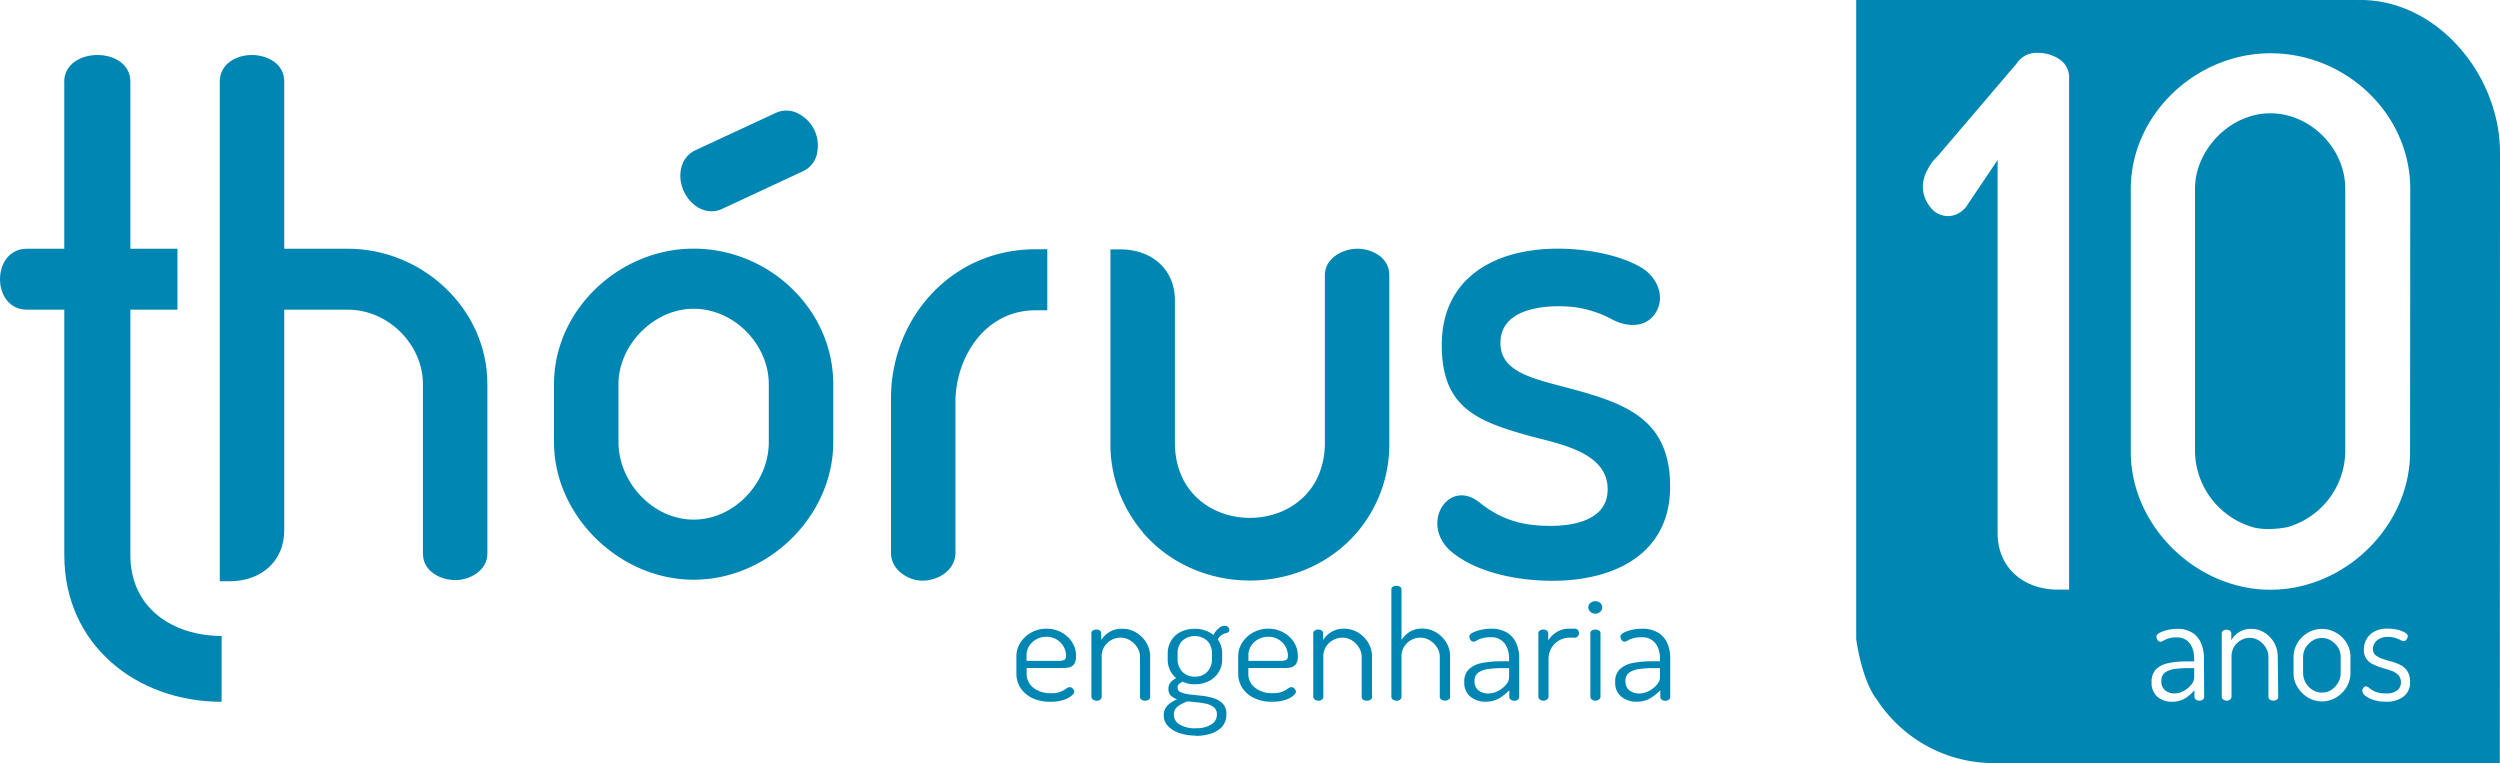
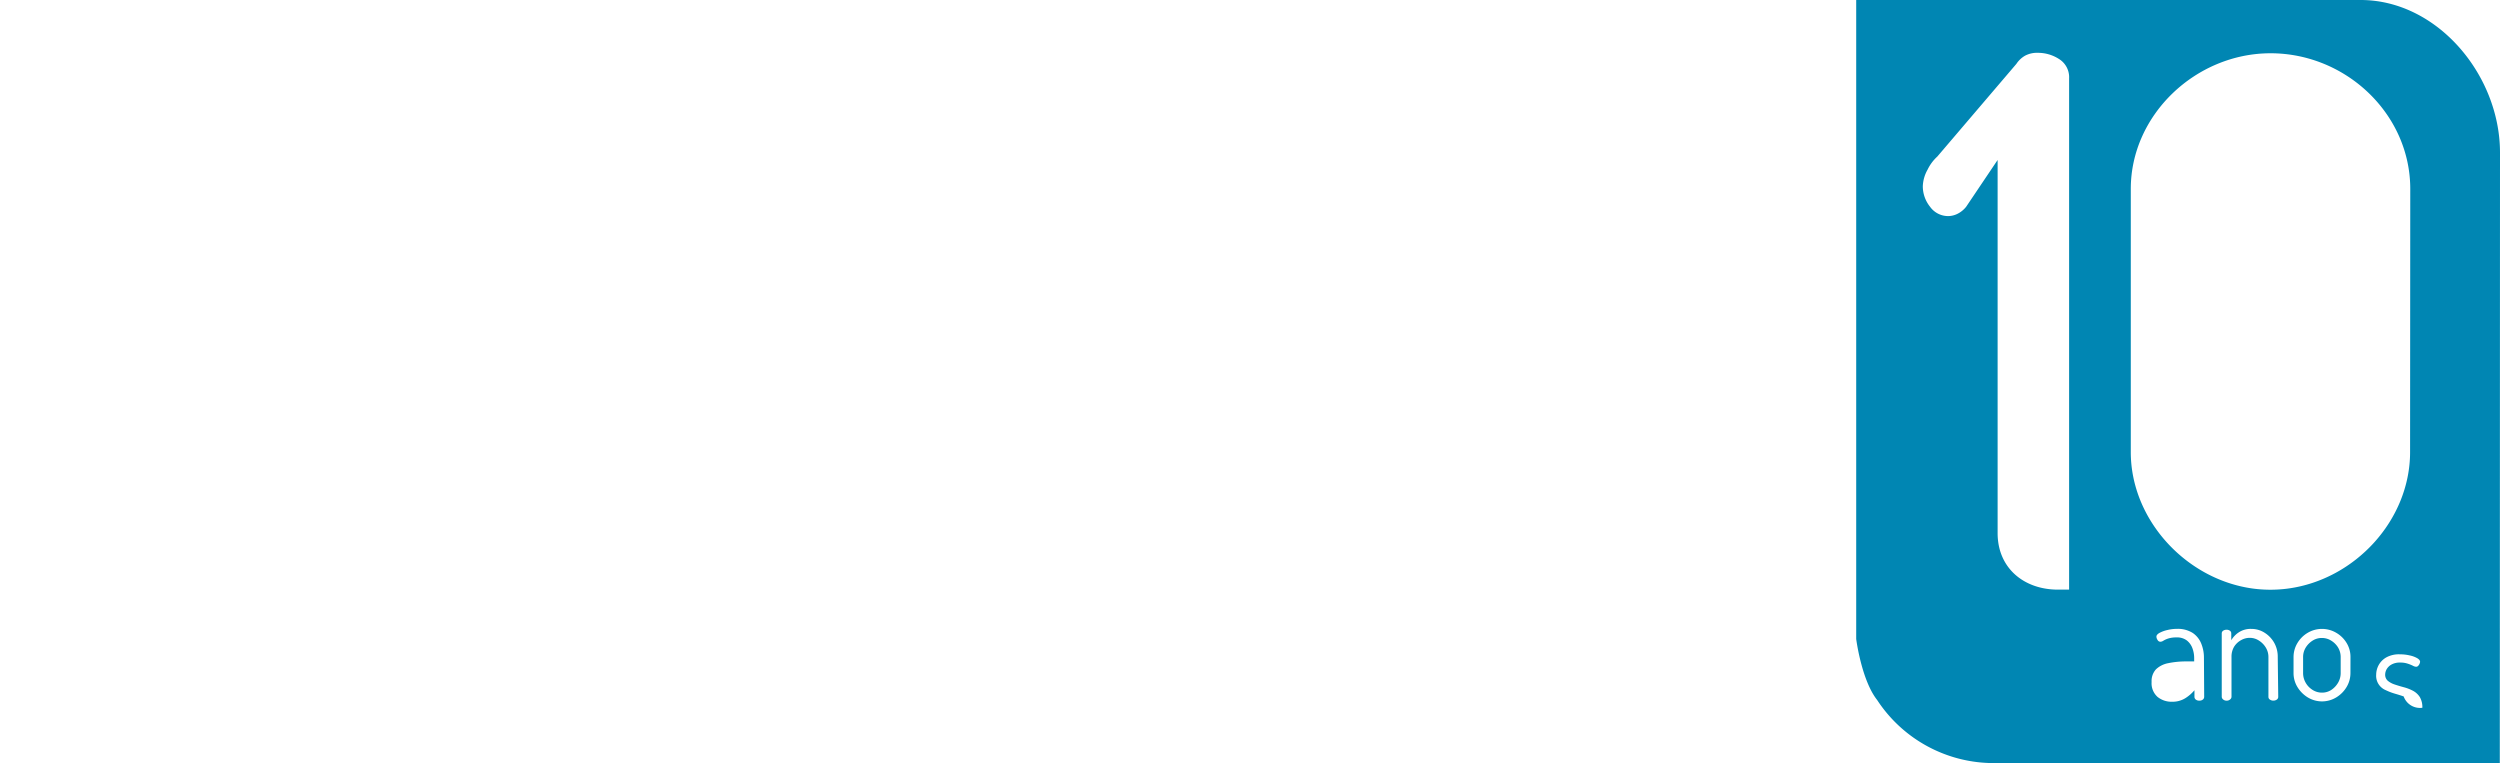
<svg xmlns="http://www.w3.org/2000/svg" viewBox="0 0 721.81 220.35">
  <g id="Camada_2" data-name="Camada 2">
    <g id="Positiva_10_anos" data-name="Positiva 10 anos">
-       <path d="M303.25,202.61a11.8,11.8,0,0,1-5.07-1,8.47,8.47,0,0,1-3.47-2.89,7.54,7.54,0,0,1-1.25-4.32V189.5a7.21,7.21,0,0,1,1.19-4,8.77,8.77,0,0,1,3.16-2.91,9.25,9.25,0,0,1,8.56-.06,8.34,8.34,0,0,1,3.12,2.8,7.2,7.2,0,0,1,1.18,4.08,3.85,3.85,0,0,1-.59,2.41,2.52,2.52,0,0,1-1.48.89,9.49,9.49,0,0,1-1.89.17H296.42v1.61a4.94,4.94,0,0,0,2,4.12,7.8,7.8,0,0,0,5,1.52,6.59,6.59,0,0,0,4.39-1.3,1.8,1.8,0,0,1,1.07-.43,1,1,0,0,1,.66.24,1.79,1.79,0,0,1,.46.54,1.17,1.17,0,0,1,.16.56c0,.32-.27.71-.82,1.17a6.88,6.88,0,0,1-2.37,1.2,12,12,0,0,1-3.64.5Zm169.29,0a6.92,6.92,0,0,1-4.37-1.41,5.1,5.1,0,0,1-1.82-4.32,4.81,4.81,0,0,1,1.34-3.67,7.49,7.49,0,0,1,3.73-1.78,27.53,27.53,0,0,1,5.53-.5h2.32v-1a7.63,7.63,0,0,0-.52-2.76A4.73,4.73,0,0,0,473.9,184a7.94,7.94,0,0,0-2.45.31,7.22,7.22,0,0,0-1.51.63,1.92,1.92,0,0,1-.91.32,1,1,0,0,1-.86-.52,2,2,0,0,1-.32-1c0-.37.31-.73.93-1.06a9.85,9.85,0,0,1,2.37-.83,13.18,13.18,0,0,1,2.85-.32,8.69,8.69,0,0,1,4.84,1.19,6.82,6.82,0,0,1,2.6,3.11,10.48,10.48,0,0,1,.79,4.08v11.29a1,1,0,0,1-.38.8,1.61,1.61,0,0,1-1.07.32,1.46,1.46,0,0,1-1-.32,1,1,0,0,1-.41-.8v-1.91a14.4,14.4,0,0,1-2.87,2.3,7.49,7.49,0,0,1-4,1Zm.73-2.39a6,6,0,0,0,2.86-.74,7.68,7.68,0,0,0,2.26-1.8,3.22,3.22,0,0,0,.88-2v-2.78h-1.91a30.21,30.21,0,0,0-3.89.24,7,7,0,0,0-3,1,2.78,2.78,0,0,0-1.15,2.48,3.19,3.19,0,0,0,1.15,2.73,4.56,4.56,0,0,0,2.81.87ZM460.6,202.3a1.6,1.6,0,0,1-1-.34,1,1,0,0,1-.43-.78V182.81a.86.86,0,0,1,.43-.76,1.83,1.83,0,0,1,1-.28,1.92,1.92,0,0,1,1.07.28.88.88,0,0,1,.43.76v18.37a1,1,0,0,1-.43.78,1.67,1.67,0,0,1-1.07.34Zm0-25.11a2,2,0,0,1-1.41-.55,1.67,1.67,0,0,1-.6-1.28,1.62,1.62,0,0,1,.6-1.26,2.2,2.2,0,0,1,2.84,0,1.65,1.65,0,0,1,.57,1.26,1.71,1.71,0,0,1-.57,1.28,2,2,0,0,1-1.43.55Zm-15,25.11a1.59,1.59,0,0,1-1-.34,1,1,0,0,1-.44-.78V182.81a.87.87,0,0,1,.44-.76,1.82,1.82,0,0,1,1-.28,1.71,1.71,0,0,1,1,.28.86.86,0,0,1,.41.76v2.13a6.68,6.68,0,0,1,1.37-1.65,7.06,7.06,0,0,1,2.05-1.28,6.85,6.85,0,0,1,2.68-.5h1.59a1.1,1.1,0,0,1,.85.37,1.33,1.33,0,0,1,.34.93,1.37,1.37,0,0,1-.34.91,1.09,1.09,0,0,1-.85.39h-1.59a6.06,6.06,0,0,0-5.14,2.93,6.4,6.4,0,0,0-.87,3.41v10.73a1,1,0,0,1-.43.78,1.65,1.65,0,0,1-1.07.34Zm-16.63.31a6.92,6.92,0,0,1-4.37-1.41,5.13,5.13,0,0,1-1.82-4.32,4.85,4.85,0,0,1,1.34-3.67,7.53,7.53,0,0,1,3.74-1.78,27.39,27.39,0,0,1,5.53-.5h2.32v-1a7.64,7.64,0,0,0-.53-2.76A4.73,4.73,0,0,0,430.3,184a8.06,8.06,0,0,0-2.46.31,6.89,6.89,0,0,0-1.5.63,2,2,0,0,1-.91.32,1,1,0,0,1-.87-.52,2,2,0,0,1-.32-1c0-.37.31-.73.94-1.06a9.76,9.76,0,0,1,2.36-.83,13.32,13.32,0,0,1,2.85-.32,8.72,8.72,0,0,1,4.85,1.19,6.86,6.86,0,0,1,2.59,3.11,10.49,10.49,0,0,1,.8,4.08v11.29a1,1,0,0,1-.39.8,1.59,1.59,0,0,1-1.07.32,1.5,1.5,0,0,1-1-.32,1,1,0,0,1-.4-.8v-1.91a14.69,14.69,0,0,1-2.87,2.3,7.53,7.53,0,0,1-4,1Zm.73-2.39a6,6,0,0,0,2.87-.74,7.51,7.51,0,0,0,2.25-1.8,3.24,3.24,0,0,0,.89-2v-2.78h-1.91a30.25,30.25,0,0,0-3.9.24,6.9,6.9,0,0,0-3,1,2.78,2.78,0,0,0-1.16,2.48,3.2,3.2,0,0,0,1.16,2.73,4.53,4.53,0,0,0,2.8.87Zm-26.55,2.08a1.6,1.6,0,0,1-1-.34,1,1,0,0,1-.43-.78v-31a.86.86,0,0,1,.43-.76,1.83,1.83,0,0,1,1-.28,1.92,1.92,0,0,1,1.07.28.88.88,0,0,1,.43.76v14.59a7.56,7.56,0,0,1,2.27-2.28,6.53,6.53,0,0,1,3.74-1,7.69,7.69,0,0,1,4,1.11,8.39,8.39,0,0,1,2.93,2.93,7.74,7.74,0,0,1,1.09,4.08v11.55a.93.93,0,0,1-.45.84,1.94,1.94,0,0,1-1.05.28,1.9,1.9,0,0,1-1-.28.92.92,0,0,1-.48-.84V189.63a4.94,4.94,0,0,0-.77-2.65,6.21,6.21,0,0,0-2.05-2.06,5.15,5.15,0,0,0-2.82-.81,5.47,5.47,0,0,0-2.62.68,5.57,5.57,0,0,0-2,1.88,5.24,5.24,0,0,0-.8,3v11.55a1,1,0,0,1-.43.78,1.67,1.67,0,0,1-1.07.34Zm-22.55,0a1.6,1.6,0,0,1-1-.34,1,1,0,0,1-.43-.78V182.81a.88.88,0,0,1,.43-.76,1.83,1.83,0,0,1,1-.28,1.71,1.71,0,0,1,1,.28.89.89,0,0,1,.41.76v2a6.87,6.87,0,0,1,2.28-2.28,6.78,6.78,0,0,1,3.82-1,7.67,7.67,0,0,1,4,1.11,8.31,8.31,0,0,1,2.93,2.93,7.75,7.75,0,0,1,1.1,4.08v11.55a.92.92,0,0,1-.46.84,1.92,1.92,0,0,1-1.05.28,1.87,1.87,0,0,1-1-.28.92.92,0,0,1-.48-.84V189.63a5,5,0,0,0-.78-2.65,6.27,6.27,0,0,0-2-2.06,5.16,5.16,0,0,0-2.83-.81,5.41,5.41,0,0,0-2.61.68,5.52,5.52,0,0,0-2.05,1.88,5.32,5.32,0,0,0-.8,3v11.55a1,1,0,0,1-.43.78,1.67,1.67,0,0,1-1.07.34Zm-13.31.31a11.8,11.8,0,0,1-5.07-1,8.38,8.38,0,0,1-3.46-2.89,7.47,7.47,0,0,1-1.26-4.32V189.5a7.21,7.21,0,0,1,1.19-4,8.77,8.77,0,0,1,3.16-2.91,9.25,9.25,0,0,1,8.56-.06,8.34,8.34,0,0,1,3.12,2.8,7.2,7.2,0,0,1,1.18,4.08,3.85,3.85,0,0,1-.59,2.41,2.49,2.49,0,0,1-1.48.89,9.49,9.49,0,0,1-1.89.17H360.42v1.61a4.94,4.94,0,0,0,2,4.12,7.82,7.82,0,0,0,5,1.52,7.34,7.34,0,0,0,2.83-.43,7.47,7.47,0,0,0,1.56-.87,1.8,1.8,0,0,1,1.08-.43,1,1,0,0,1,.66.24,1.75,1.75,0,0,1,.45.54,1.17,1.17,0,0,1,.16.56c0,.32-.27.71-.82,1.17a6.78,6.78,0,0,1-2.37,1.2,12,12,0,0,1-3.64.5Zm-6.83-11.81h9.11a3.89,3.89,0,0,0,1.82-.28,1.33,1.33,0,0,0,.46-1.2,5.37,5.37,0,0,0-.71-2.65,5.57,5.57,0,0,0-5-2.82,5.74,5.74,0,0,0-2.84.72,5.61,5.61,0,0,0-2.07,1.91,4.8,4.8,0,0,0-.78,2.67v1.65Zm-15.17,21.58a14.48,14.48,0,0,1-4.76-.72,7.91,7.91,0,0,1-3.27-2A4.27,4.27,0,0,1,336,206.6a4,4,0,0,1,1.18-3,8,8,0,0,1,2.69-1.69,5,5,0,0,1-1.8-1.06,2.57,2.57,0,0,1-.71-1.94,2.83,2.83,0,0,1,.64-1.93,5.26,5.26,0,0,1,1.64-1.19,6.27,6.27,0,0,1-1.87-2.37,7.5,7.5,0,0,1-.63-3.1v-1.65a7.14,7.14,0,0,1,1-3.69,6.66,6.66,0,0,1,2.73-2.52,9,9,0,0,1,4.15-.91,8.82,8.82,0,0,1,2.95.48,6.87,6.87,0,0,1,2.37,1.34,6.08,6.08,0,0,1,1.55-2,2.74,2.74,0,0,1,1.69-.69,1.32,1.32,0,0,1,1,.37,1.08,1.08,0,0,1,.34.76.85.85,0,0,1-.23.63,1.24,1.24,0,0,1-.54.32,4.09,4.09,0,0,0-1.26.48,3.66,3.66,0,0,0-1.29,1.39,5.85,5.85,0,0,1,.95,1.86,7.36,7.36,0,0,1,.32,2.22v1.65a6.88,6.88,0,0,1-3.8,6.27,8.84,8.84,0,0,1-4.12.94,8.06,8.06,0,0,1-3.5-.74,5,5,0,0,0-1,.63,1.29,1.29,0,0,0-.45,1.06,1.44,1.44,0,0,0,1,1.39,9.89,9.89,0,0,0,2.64.61l3.39.37a17.72,17.72,0,0,1,3.42.71,6.23,6.23,0,0,1,2.64,1.61,4.32,4.32,0,0,1,1,3.08,5.06,5.06,0,0,1-1.16,3.41,7.06,7.06,0,0,1-3.16,2.06,13.85,13.85,0,0,1-4.6.7Zm-.05-2.13a7.93,7.93,0,0,0,4.49-1.09,3.29,3.29,0,0,0,1.62-2.86,2.56,2.56,0,0,0-.89-2.11,5.6,5.6,0,0,0-2.23-1,22.4,22.4,0,0,0-2.78-.43c-1-.09-1.78-.18-2.48-.26a9.06,9.06,0,0,0-2.82,1.39,2.9,2.9,0,0,0-1.23,2.47,3.24,3.24,0,0,0,1.68,2.82,8.45,8.45,0,0,0,4.64,1.09ZM345,195.36a4.59,4.59,0,0,0,3.62-1.46,5.21,5.21,0,0,0,1.3-3.62v-1.65a5.07,5.07,0,0,0-1.3-3.56,5.41,5.41,0,0,0-7.33,0,5.11,5.11,0,0,0-1.29,3.56v1.6a5.26,5.26,0,0,0,1.31,3.65,4.71,4.71,0,0,0,3.69,1.48Zm-28.46,6.94a1.6,1.6,0,0,1-1-.34,1,1,0,0,1-.43-.78V182.81a.86.86,0,0,1,.43-.76,1.83,1.83,0,0,1,1-.28,1.71,1.71,0,0,1,1,.28.89.89,0,0,1,.41.76v2a6.93,6.93,0,0,1,2.27-2.28,6.84,6.84,0,0,1,3.83-1,7.69,7.69,0,0,1,4,1.11,8.31,8.31,0,0,1,2.93,2.93,7.75,7.75,0,0,1,1.1,4.08v11.55a.94.94,0,0,1-.46.84,2,2,0,0,1-2,0,.93.93,0,0,1-.47-.84V189.63a5,5,0,0,0-.78-2.65,6.21,6.21,0,0,0-2.05-2.06,5.15,5.15,0,0,0-2.82-.81,5.47,5.47,0,0,0-2.62.68,5.57,5.57,0,0,0-2,1.88,5.32,5.32,0,0,0-.8,3v11.55a1,1,0,0,1-.43.78,1.67,1.67,0,0,1-1.07.34Zm-20.14-11.5h9.11a3.89,3.89,0,0,0,1.82-.28,1.33,1.33,0,0,0,.45-1.2,5.36,5.36,0,0,0-.7-2.65,5.6,5.6,0,0,0-5-2.82,5.88,5.88,0,0,0-4.92,2.63,4.87,4.87,0,0,0-.77,2.67v1.65Z" style="fill:#0086b3;fill-rule:evenodd" />
-       <path d="M441.73,125.89c-15.23-4.23-25.46-8.16-25.46-26.25,0-19.48,15.32-27.85,33.55-27.85,7.56,0,17.4,1.56,24,5.42,4.32,2.52,7,7.93,4.48,12.62-2.69,5-8.58,4.74-13.05,2.28A31.45,31.45,0,0,0,450,88.43c-7.44,0-16.79,2-16.79,10.61,0,8.28,9.21,10.23,19.18,12.88,16.55,4.39,29.82,8.78,29.82,28.55s-16.49,27.22-34,27.22c-9.46,0-21.56-2.12-29.05-8.32-9.47-7.86-1.07-21.53,8-14.3,6.31,5.05,12.45,6.76,20.5,6.76,6.92,0,16.51-1.73,16.51-10.58,0-10.87-14.43-13.13-22.44-15.36ZM330,153.72a39.14,39.14,0,0,1-9.39-26V72h2.91c8.8,0,15.7,5.56,15.7,14.72v41.05c0,29,43.3,29,43.3,0V79.45c0-4.86,5.07-7.63,9.4-7.63a10.83,10.83,0,0,1,6.33,2,6.85,6.85,0,0,1,2.88,5.68v48.29a39.14,39.14,0,0,1-9.39,26c-15.89,18.43-45.84,18.43-61.74,0ZM200.27,167.38c-21.51,0-40.32-18.52-40.32-39.71V110.92c0-21.39,18.77-39.13,40.32-39.13,21.76,0,40.31,17.53,40.31,39.13v16.75c0,21.29-18.7,39.71-40.31,39.71Zm0-17.36c11.94,0,21.7-10.85,21.7-22.35V110.92c0-11.45-10-21.77-21.7-21.77-11.55,0-21.7,10.5-21.7,21.77v16.75c0,11.44,9.82,22.35,21.7,22.35Zm35.62-105.6a7.36,7.36,0,0,1-4,5L208.56,60.29c-6.83,3.16-13.61-4.88-11.85-11.83a7.32,7.32,0,0,1,4-5.05L224,32.59a7.27,7.27,0,0,1,6.53.23,10.32,10.32,0,0,1,5.32,11.6Zm30.57,123.24c-4.45,0-9.21-3.25-9.21-8V115.07c0-23.23,17.46-43.1,41.69-43.1h3.44V89.59h-3.44c-14.52,0-23.08,13.56-23.08,26.54v43.51c0,4.89-4.89,8-9.4,8Z" style="fill:#0086b3;fill-rule:evenodd" />
-       <path d="M140.72,159.86c0,4.74-4.89,7.63-9.2,7.63-4.46,0-9.41-2.61-9.41-7.63V110.92c0-11.45-10-21.51-21.7-21.51H82.07V153.1c0,9.16-6.91,14.72-15.71,14.72h-2.9V23.51c0-5,4.7-7.63,9.2-7.63s9.41,2.48,9.41,7.63v48.3h18.32c21.5,0,40.33,17.25,40.33,39.11v48.94ZM18.53,23.63c.07-10.32,19.17-10.34,19.11,0V71.81h13.6V89.41H37.64v70.92c0,15.21,12.23,23.26,26.35,23.29v19c-24.72,0-45.42-16.56-45.42-42.3V89.41H7.8c-10.39,0-10.41-17.6,0-17.6H18.56c0-16.55,0-31.64,0-48.18Z" style="fill:#0086b3;fill-rule:evenodd" />
-       <path d="M655.47,32.71c-11.56,0-21.72,10.5-21.72,21.78v76a23.14,23.14,0,0,0,16.69,21.71s3.49,1.22,10,0a23,23,0,0,0,16.69-21.72v-76C677.18,43,667.21,32.71,655.47,32.71Z" style="fill:#0086b3" />
-       <path d="M628,193.14a6.54,6.54,0,0,0-2.86,1,2.83,2.83,0,0,0-1.1,2.47,3.28,3.28,0,0,0,1.1,2.73,4.18,4.18,0,0,0,2.66.86,5.43,5.43,0,0,0,2.73-.73,7.15,7.15,0,0,0,2.14-1.8,3.28,3.28,0,0,0,.85-2V192.9h-1.82A27.28,27.28,0,0,0,628,193.14Z" style="fill:#0086b3" />
      <path d="M673.12,185a5,5,0,0,0-2.75-.8,4.83,4.83,0,0,0-2.72.8A6.1,6.1,0,0,0,665.7,187a5.2,5.2,0,0,0-.74,2.68v4.67a5.57,5.57,0,0,0,.72,2.73,5.75,5.75,0,0,0,2,2.1,5,5,0,0,0,2.72.8,4.88,4.88,0,0,0,2.73-.8,6.34,6.34,0,0,0,1.95-2.1,5.48,5.48,0,0,0,.73-2.73V189.7a5.37,5.37,0,0,0-.71-2.68A5.92,5.92,0,0,0,673.12,185Z" style="fill:#0086b3" />
-       <path d="M681.56,0H535.93V28.7h0V181.82l0,.5,0,.4v0h0v.33l0,.31,0,.24v.21l0,.22,0,.22,0,.24s1.51,11.87,6.05,17.62a40.23,40.23,0,0,0,34,18.21H721.75l.06-176.42C721.73,21.57,703.66,0,681.56,0ZM597.4,168.34h0v1.9h-3.23c-9.75,0-17.41-6.16-17.41-16.32V139.29h0V46.19l-9.08,13.5a7.36,7.36,0,0,1-2.58,2.08,6.23,6.23,0,0,1-2.57.62,6.41,6.41,0,0,1-5.28-2.7,9.45,9.45,0,0,1-2.09-5.89A10.4,10.4,0,0,1,556.53,49a12.4,12.4,0,0,1,2.82-3.8l22.83-26.76a7.46,7.46,0,0,1,2.45-2.33,7.27,7.27,0,0,1,3.69-.86,11.24,11.24,0,0,1,6.25,1.84,6.17,6.17,0,0,1,2.83,5.53Zm39,32.83a1,1,0,0,1-.37.8,1.49,1.49,0,0,1-1,.32A1.53,1.53,0,0,1,634,202a1,1,0,0,1-.41-.8v-1.91a11.3,11.3,0,0,1-2.68,2.32,7,7,0,0,1-3.81,1,6.39,6.39,0,0,1-4.17-1.4,5.27,5.27,0,0,1-1.71-4.31,5,5,0,0,1,1.27-3.66,7,7,0,0,1,3.55-1.77,24.92,24.92,0,0,1,5.26-.5h2.21v-1a8.09,8.09,0,0,0-.5-2.79,5.06,5.06,0,0,0-1.6-2.25,4.63,4.63,0,0,0-3-.89,7.65,7.65,0,0,0-2.34.3,6.45,6.45,0,0,0-1.42.63,1.73,1.73,0,0,1-.87.32.94.94,0,0,1-.84-.52,1.78,1.78,0,0,1-.33-.95c0-.4.31-.77.91-1.1a9,9,0,0,1,2.27-.82,11.48,11.48,0,0,1,2.71-.33,8,8,0,0,1,4.61,1.19,6.73,6.73,0,0,1,2.46,3.1,10.78,10.78,0,0,1,.76,4.06Zm21.38,0a.94.94,0,0,1-.44.84,1.76,1.76,0,0,1-1,.28,1.71,1.71,0,0,1-.93-.28.92.92,0,0,1-.46-.84V189.7a5.19,5.19,0,0,0-.73-2.68,6.1,6.1,0,0,0-2-2.06,4.79,4.79,0,0,0-2.68-.8,5,5,0,0,0-2.49.67,5.48,5.48,0,0,0-2,1.88,5.6,5.6,0,0,0-.76,3v11.47a1,1,0,0,1-.41.77,1.46,1.46,0,0,1-1,.35,1.44,1.44,0,0,1-1-.35,1,1,0,0,1-.41-.77V182.9a.93.93,0,0,1,.41-.8,1.76,1.76,0,0,1,1-.28,1.64,1.64,0,0,1,.95.28.94.94,0,0,1,.39.8v1.95a6.88,6.88,0,0,1,2.16-2.27,6.22,6.22,0,0,1,3.64-1,7,7,0,0,1,3.83,1.11,8.12,8.12,0,0,1,2.79,2.94,8.21,8.21,0,0,1,1,4.09Zm20.85-6.8a7.79,7.79,0,0,1-1.12,4,8.7,8.7,0,0,1-3,3,7.91,7.91,0,0,1-8.18,0,8.87,8.87,0,0,1-3-3,7.7,7.7,0,0,1-1.13-4V189.7a7.83,7.83,0,0,1,1.1-4,8.45,8.45,0,0,1,3-3,8.1,8.1,0,0,1,8.22,0,8.4,8.4,0,0,1,3,2.94,7.69,7.69,0,0,1,1.12,4.09ZM694,201.08a7.85,7.85,0,0,1-5.15,1.51,11,11,0,0,1-3.57-.52,7,7,0,0,1-2.38-1.23,1.92,1.92,0,0,1-.85-1.36,1.53,1.53,0,0,1,.13-.59,1.59,1.59,0,0,1,.37-.49.71.71,0,0,1,.5-.22,1.75,1.75,0,0,1,1.06.5,7.7,7.7,0,0,0,1.64,1,7,7,0,0,0,3,.52,5,5,0,0,0,3.46-.93,2.87,2.87,0,0,0,1-2.14,3.15,3.15,0,0,0-.76-2.23,5,5,0,0,0-2-1.23c-.82-.29-1.69-.56-2.6-.82a17.71,17.71,0,0,1-2.59-1,4.47,4.47,0,0,1-2.75-4.45,5.91,5.91,0,0,1,.69-2.73,5.74,5.74,0,0,1,2.19-2.25,7.57,7.57,0,0,1,4-.91,12,12,0,0,1,2.77.31,7.29,7.29,0,0,1,2.19.8c.56.33.84.68.84,1.06a1.71,1.71,0,0,1-.15.54,1.92,1.92,0,0,1-.41.62.79.79,0,0,1-.6.26,2.14,2.14,0,0,1-.93-.3,10.57,10.57,0,0,0-1.5-.6,6.61,6.61,0,0,0-2.16-.31,4.83,4.83,0,0,0-2.51.57,3.6,3.6,0,0,0-1.39,1.34,3.19,3.19,0,0,0-.43,1.51,2.28,2.28,0,0,0,.78,1.86,6.14,6.14,0,0,0,2,1.06c.82.28,1.69.54,2.6.78a12.65,12.65,0,0,1,2.6,1,5.33,5.33,0,0,1,2,1.81,5.72,5.72,0,0,1,.75,3.12A5,5,0,0,1,694,201.08Zm1.85-70.55c0,19.64-15.9,36.84-35.32,39.41a38.47,38.47,0,0,1-10,0c-19.35-2.59-35.32-19.86-35.32-39.4v-76c0-21.41,18.78-39.16,40.35-39.16,21.78,0,40.34,17.54,40.34,39.16Z" style="fill:#0086b3" />
+       <path d="M681.56,0H535.93V28.7h0V181.82l0,.5,0,.4v0h0v.33l0,.31,0,.24v.21l0,.22,0,.22,0,.24s1.51,11.87,6.05,17.62a40.23,40.23,0,0,0,34,18.21H721.75l.06-176.42C721.73,21.57,703.66,0,681.56,0ZM597.4,168.34h0v1.9h-3.23c-9.75,0-17.41-6.16-17.41-16.32V139.29h0V46.19l-9.08,13.5a7.36,7.36,0,0,1-2.58,2.08,6.23,6.23,0,0,1-2.57.62,6.41,6.41,0,0,1-5.28-2.7,9.45,9.45,0,0,1-2.09-5.89A10.4,10.4,0,0,1,556.53,49a12.4,12.4,0,0,1,2.82-3.8l22.83-26.76a7.46,7.46,0,0,1,2.45-2.33,7.27,7.27,0,0,1,3.69-.86,11.24,11.24,0,0,1,6.25,1.84,6.17,6.17,0,0,1,2.83,5.53Zm39,32.83a1,1,0,0,1-.37.8,1.49,1.49,0,0,1-1,.32A1.53,1.53,0,0,1,634,202a1,1,0,0,1-.41-.8v-1.91a11.3,11.3,0,0,1-2.68,2.32,7,7,0,0,1-3.81,1,6.39,6.39,0,0,1-4.17-1.4,5.27,5.27,0,0,1-1.71-4.31,5,5,0,0,1,1.27-3.66,7,7,0,0,1,3.55-1.77,24.92,24.92,0,0,1,5.26-.5h2.21v-1a8.09,8.09,0,0,0-.5-2.79,5.06,5.06,0,0,0-1.6-2.25,4.63,4.63,0,0,0-3-.89,7.65,7.65,0,0,0-2.34.3,6.45,6.45,0,0,0-1.42.63,1.73,1.73,0,0,1-.87.32.94.94,0,0,1-.84-.52,1.78,1.78,0,0,1-.33-.95c0-.4.31-.77.91-1.1a9,9,0,0,1,2.27-.82,11.48,11.48,0,0,1,2.71-.33,8,8,0,0,1,4.61,1.19,6.73,6.73,0,0,1,2.46,3.1,10.78,10.78,0,0,1,.76,4.06Zm21.38,0a.94.94,0,0,1-.44.84,1.76,1.76,0,0,1-1,.28,1.71,1.71,0,0,1-.93-.28.92.92,0,0,1-.46-.84V189.7a5.19,5.19,0,0,0-.73-2.68,6.1,6.1,0,0,0-2-2.06,4.79,4.79,0,0,0-2.68-.8,5,5,0,0,0-2.49.67,5.48,5.48,0,0,0-2,1.88,5.6,5.6,0,0,0-.76,3v11.47a1,1,0,0,1-.41.77,1.46,1.46,0,0,1-1,.35,1.44,1.44,0,0,1-1-.35,1,1,0,0,1-.41-.77V182.9a.93.93,0,0,1,.41-.8,1.76,1.76,0,0,1,1-.28,1.64,1.64,0,0,1,.95.28.94.94,0,0,1,.39.8v1.95a6.88,6.88,0,0,1,2.16-2.27,6.22,6.22,0,0,1,3.64-1,7,7,0,0,1,3.83,1.11,8.12,8.12,0,0,1,2.79,2.94,8.21,8.21,0,0,1,1,4.09Zm20.85-6.8a7.79,7.79,0,0,1-1.12,4,8.7,8.7,0,0,1-3,3,7.91,7.91,0,0,1-8.18,0,8.87,8.87,0,0,1-3-3,7.7,7.7,0,0,1-1.13-4V189.7a7.83,7.83,0,0,1,1.1-4,8.45,8.45,0,0,1,3-3,8.1,8.1,0,0,1,8.22,0,8.4,8.4,0,0,1,3,2.94,7.69,7.69,0,0,1,1.12,4.09ZM694,201.08c-.82-.29-1.69-.56-2.6-.82a17.71,17.71,0,0,1-2.59-1,4.47,4.47,0,0,1-2.75-4.45,5.91,5.91,0,0,1,.69-2.73,5.74,5.74,0,0,1,2.19-2.25,7.57,7.57,0,0,1,4-.91,12,12,0,0,1,2.77.31,7.29,7.29,0,0,1,2.19.8c.56.33.84.68.84,1.06a1.71,1.71,0,0,1-.15.54,1.92,1.92,0,0,1-.41.62.79.79,0,0,1-.6.26,2.14,2.14,0,0,1-.93-.3,10.57,10.57,0,0,0-1.5-.6,6.61,6.61,0,0,0-2.16-.31,4.83,4.83,0,0,0-2.51.57,3.6,3.6,0,0,0-1.39,1.34,3.19,3.19,0,0,0-.43,1.51,2.28,2.28,0,0,0,.78,1.86,6.14,6.14,0,0,0,2,1.06c.82.28,1.69.54,2.6.78a12.65,12.65,0,0,1,2.6,1,5.33,5.33,0,0,1,2,1.81,5.72,5.72,0,0,1,.75,3.12A5,5,0,0,1,694,201.08Zm1.85-70.55c0,19.64-15.9,36.84-35.32,39.41a38.47,38.47,0,0,1-10,0c-19.35-2.59-35.32-19.86-35.32-39.4v-76c0-21.41,18.78-39.16,40.35-39.16,21.78,0,40.34,17.54,40.34,39.16Z" style="fill:#0086b3" />
    </g>
  </g>
</svg>